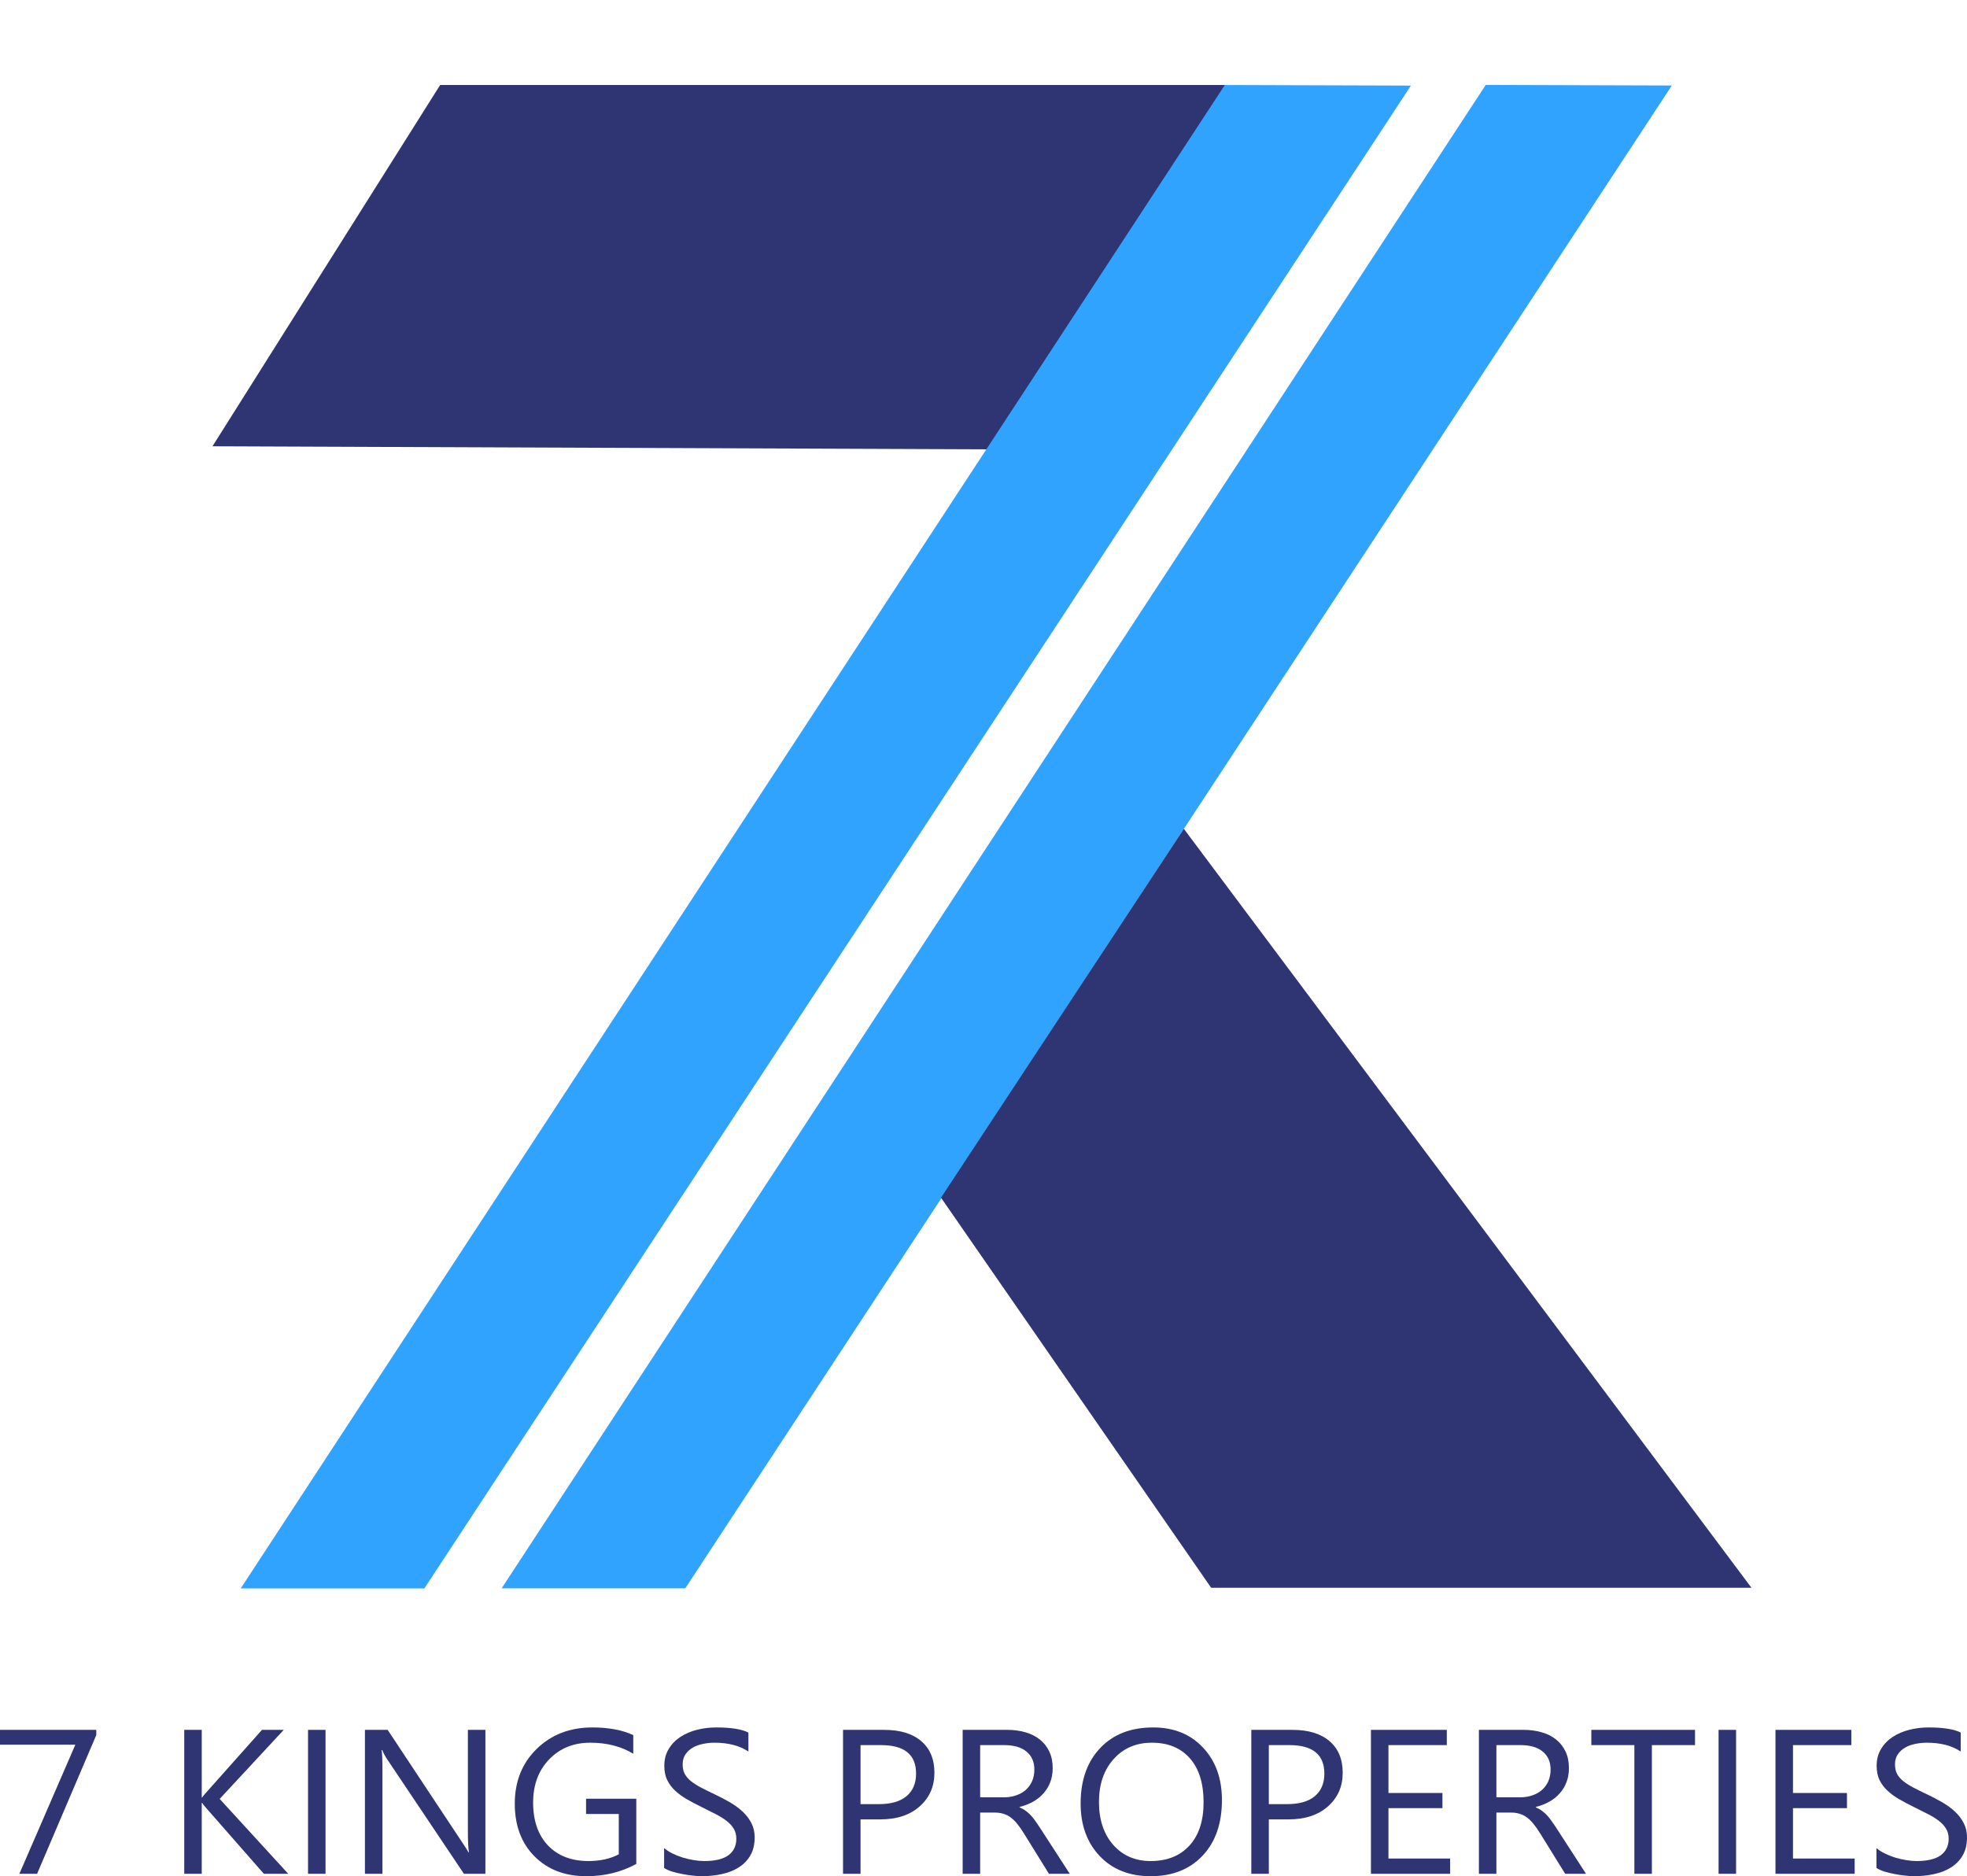
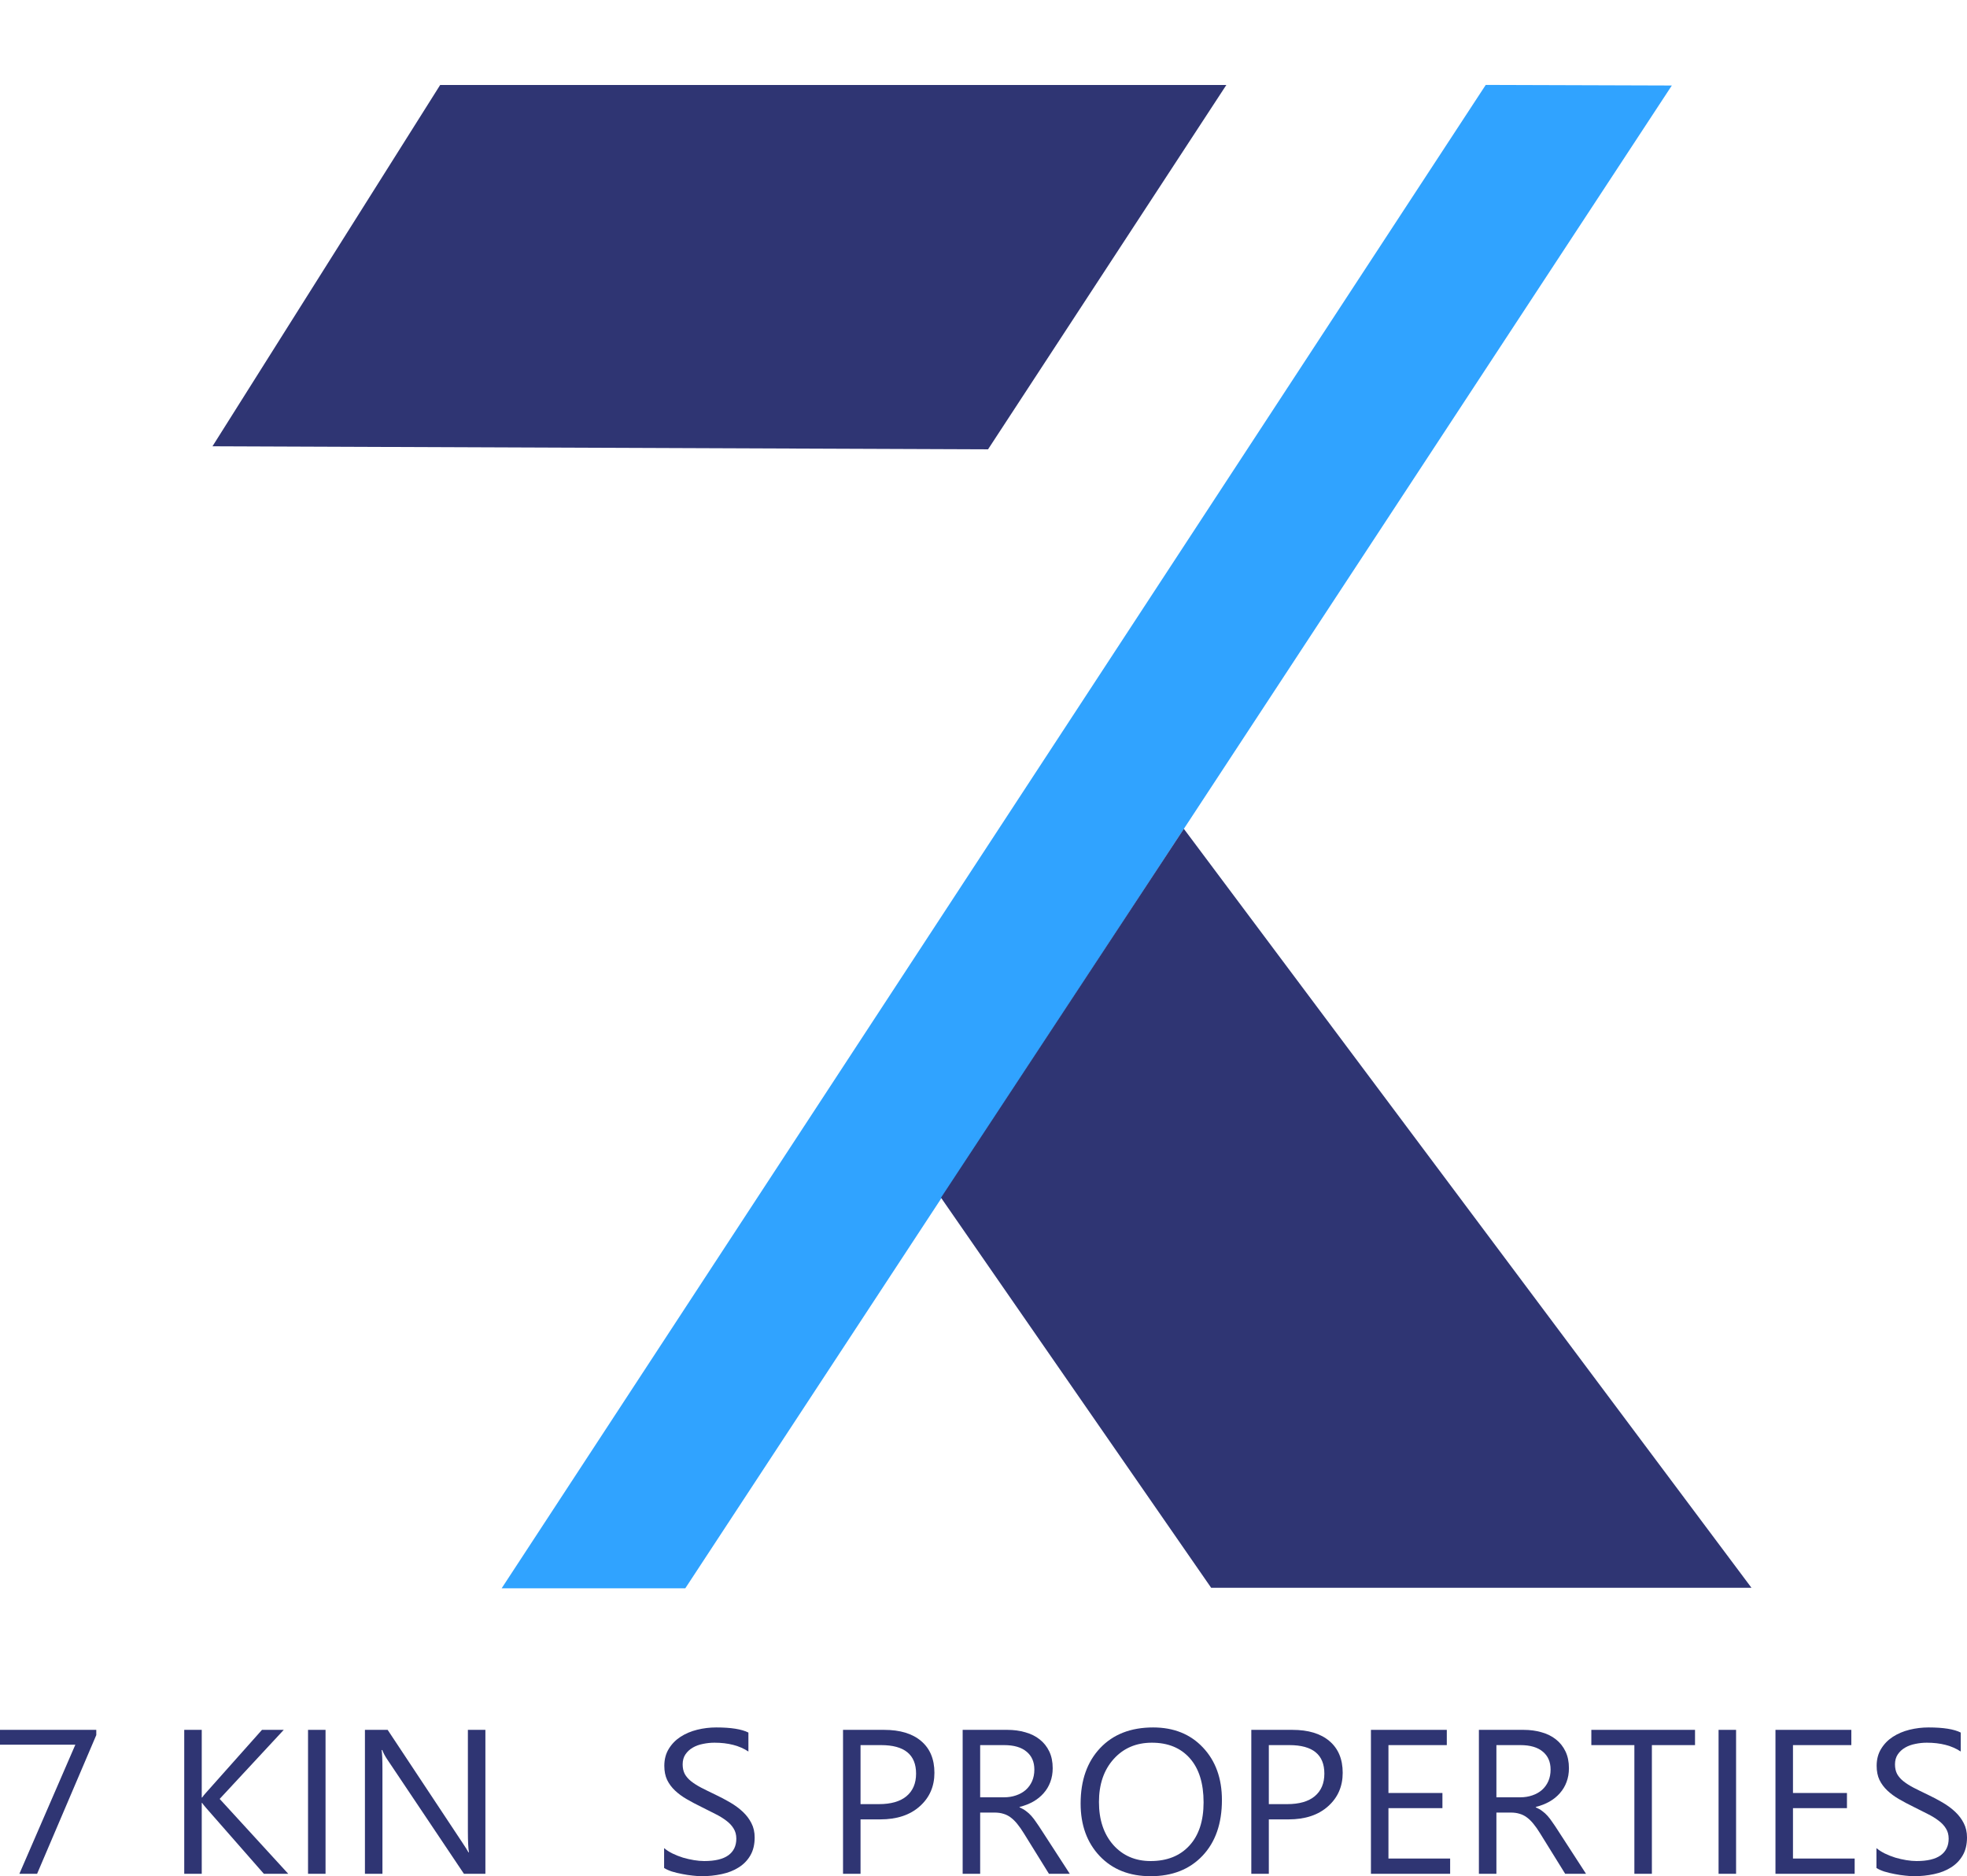
<svg xmlns="http://www.w3.org/2000/svg" width="648" height="618" viewBox="0 0 648 618" fill="none">
  <path d="M31.72 571.513L12.221 617.206H6.385L24.82 574.687H0V569.794H31.72V571.513Z" fill="#2F3573" />
  <path d="M94.955 617.206H86.922L67.903 595.517C67.194 594.701 66.759 594.15 66.599 593.864H66.462V617.206H60.694V569.794H66.462V592.078H66.599C66.919 591.593 67.354 591.053 67.903 590.458L86.304 569.794H93.479L72.366 592.541L94.955 617.206Z" fill="#2F3573" />
  <path d="M107.245 617.206H101.477V569.794H107.245V617.206Z" fill="#2F3573" />
  <path d="M159.906 617.206H152.834L127.499 579.415C126.858 578.467 126.332 577.475 125.92 576.439H125.714C125.897 577.453 125.989 579.624 125.989 582.953V617.206H120.221V569.794H127.705L152.353 606.99C153.383 608.533 154.047 609.591 154.345 610.164H154.482C154.253 608.797 154.139 606.472 154.139 603.188V569.794H159.906V617.206Z" fill="#2F3573" />
-   <path d="M209.615 613.966C204.671 616.655 199.179 618 193.137 618C186.111 618 180.423 615.818 176.075 611.453C171.75 607.089 169.587 601.314 169.587 594.128C169.587 586.788 171.99 580.771 176.796 576.076C181.625 571.359 187.736 569 195.128 569C200.483 569 204.98 569.838 208.619 571.513V577.663C204.637 575.238 199.922 574.026 194.476 574.026C188.96 574.026 184.44 575.855 180.915 579.514C177.391 583.173 175.629 587.912 175.629 593.731C175.629 599.727 177.265 604.444 180.538 607.883C183.811 611.299 188.25 613.007 193.858 613.007C197.702 613.007 201.032 612.269 203.847 610.792V597.501H193.068V592.475H209.615V613.966Z" fill="#2F3573" />
  <path d="M218.781 615.289V608.742C219.559 609.404 220.486 609.999 221.561 610.528C222.66 611.057 223.804 611.509 224.994 611.883C226.207 612.236 227.42 612.511 228.633 612.71C229.846 612.908 230.968 613.007 231.997 613.007C235.545 613.007 238.188 612.379 239.928 611.123C241.69 609.844 242.571 608.015 242.571 605.634C242.571 604.356 242.273 603.243 241.678 602.295C241.106 601.347 240.305 600.487 239.275 599.716C238.245 598.922 237.021 598.173 235.602 597.468C234.206 596.74 232.695 595.98 231.071 595.186C229.354 594.349 227.752 593.5 226.264 592.64C224.777 591.781 223.484 590.833 222.385 589.797C221.287 588.761 220.417 587.593 219.776 586.292C219.158 584.97 218.849 583.427 218.849 581.663C218.849 579.503 219.341 577.63 220.325 576.043C221.31 574.433 222.603 573.111 224.205 572.075C225.807 571.039 227.626 570.267 229.663 569.76C231.723 569.253 233.817 569 235.945 569C240.797 569 244.333 569.562 246.553 570.686V576.935C243.647 574.996 239.916 574.026 235.362 574.026C234.103 574.026 232.844 574.158 231.585 574.422C230.327 574.665 229.205 575.073 228.221 575.646C227.237 576.219 226.436 576.957 225.818 577.861C225.2 578.765 224.891 579.867 224.891 581.167C224.891 582.38 225.12 583.427 225.578 584.308C226.058 585.19 226.757 585.995 227.672 586.722C228.587 587.449 229.697 588.155 231.002 588.838C232.329 589.521 233.851 590.271 235.568 591.086C237.33 591.924 239.001 592.806 240.58 593.731C242.159 594.657 243.544 595.682 244.734 596.806C245.924 597.93 246.862 599.176 247.549 600.543C248.258 601.909 248.613 603.474 248.613 605.238C248.613 607.574 248.132 609.558 247.171 611.189C246.233 612.798 244.951 614.11 243.326 615.123C241.724 616.137 239.87 616.865 237.765 617.306C235.659 617.769 233.439 618 231.105 618C230.327 618 229.366 617.934 228.221 617.802C227.077 617.691 225.91 617.515 224.72 617.273C223.53 617.052 222.397 616.777 221.321 616.446C220.268 616.093 219.421 615.708 218.781 615.289Z" fill="#2F3573" />
  <path d="M283.491 599.286V617.206H277.724V569.794H291.25C296.514 569.794 300.587 571.028 303.471 573.497C306.378 575.965 307.831 579.448 307.831 583.945C307.831 588.441 306.217 592.122 302.99 594.988C299.786 597.853 295.449 599.286 289.98 599.286H283.491ZM283.491 574.819V594.26H289.533C293.516 594.26 296.548 593.39 298.631 591.648C300.736 589.885 301.789 587.405 301.789 584.209C301.789 577.949 297.944 574.819 290.254 574.819H283.491Z" fill="#2F3573" />
  <path d="M352.425 617.206H345.559L337.32 603.915C336.565 602.681 335.832 601.634 335.123 600.774C334.413 599.892 333.681 599.176 332.926 598.625C332.193 598.074 331.392 597.677 330.523 597.435C329.676 597.17 328.715 597.038 327.639 597.038H322.901V617.206H317.134V569.794H331.827C333.978 569.794 335.958 570.058 337.766 570.587C339.597 571.094 341.176 571.877 342.503 572.935C343.854 573.993 344.907 575.315 345.662 576.902C346.417 578.467 346.795 580.308 346.795 582.424C346.795 584.077 346.531 585.598 346.005 586.987C345.502 588.353 344.769 589.576 343.808 590.657C342.87 591.737 341.725 592.662 340.375 593.434C339.048 594.183 337.549 594.767 335.878 595.186V595.318C336.702 595.671 337.411 596.079 338.006 596.542C338.624 596.983 339.208 597.512 339.757 598.129C340.306 598.746 340.844 599.451 341.371 600.245C341.92 601.016 342.526 601.92 343.19 602.956L352.425 617.206ZM322.901 574.819V592.012H330.729C332.17 592.012 333.498 591.803 334.711 591.384C335.947 590.965 337.011 590.37 337.903 589.599C338.796 588.805 339.494 587.846 339.997 586.722C340.501 585.576 340.753 584.297 340.753 582.887C340.753 580.352 339.894 578.379 338.178 576.968C336.484 575.536 334.024 574.819 330.797 574.819H322.901Z" fill="#2F3573" />
  <path d="M379.064 618C372.084 618 366.488 615.785 362.277 611.354C358.089 606.924 355.995 601.16 355.995 594.062C355.995 586.435 358.135 580.352 362.414 575.811C366.694 571.27 372.519 569 379.888 569C386.685 569 392.155 571.204 396.298 575.613C400.463 580.021 402.545 585.785 402.545 592.905C402.545 600.642 400.417 606.758 396.16 611.255C391.903 615.752 386.205 618 379.064 618ZM379.476 574.026C374.304 574.026 370.104 575.822 366.877 579.415C363.65 583.008 362.037 587.725 362.037 593.566C362.037 599.407 363.605 604.113 366.74 607.684C369.898 611.233 374.006 613.007 379.064 613.007C384.465 613.007 388.722 611.31 391.835 607.916C394.947 604.521 396.503 599.771 396.503 593.665C396.503 587.405 394.993 582.567 391.972 579.15C388.951 575.734 384.786 574.026 379.476 574.026Z" fill="#2F3573" />
  <path d="M417.994 599.286V617.206H412.226V569.794H425.752C431.016 569.794 435.09 571.028 437.973 573.497C440.88 575.965 442.333 579.448 442.333 583.945C442.333 588.441 440.72 592.122 437.493 594.988C434.289 597.853 429.952 599.286 424.482 599.286H417.994ZM417.994 574.819V594.26H424.036C428.018 594.26 431.05 593.39 433.133 591.648C435.238 589.885 436.291 587.405 436.291 584.209C436.291 577.949 432.446 574.819 424.757 574.819H417.994Z" fill="#2F3573" />
  <path d="M477.727 617.206H451.636V569.794H476.628V574.819H457.404V590.59H475.186V595.583H457.404V612.181H477.727V617.206Z" fill="#2F3573" />
  <path d="M522.492 617.206H515.626L507.387 603.915C506.632 602.681 505.9 601.634 505.19 600.774C504.481 599.892 503.748 599.176 502.993 598.625C502.261 598.074 501.46 597.677 500.59 597.435C499.743 597.17 498.782 597.038 497.706 597.038H492.969V617.206H487.202V569.794H501.894C504.046 569.794 506.025 570.058 507.833 570.587C509.664 571.094 511.243 571.877 512.571 572.935C513.921 573.993 514.974 575.315 515.729 576.902C516.484 578.467 516.862 580.308 516.862 582.424C516.862 584.077 516.599 585.598 516.072 586.987C515.569 588.353 514.837 589.576 513.875 590.657C512.937 591.737 511.793 592.662 510.442 593.434C509.115 594.183 507.616 594.767 505.945 595.186V595.318C506.769 595.671 507.479 596.079 508.074 596.542C508.692 596.983 509.275 597.512 509.825 598.129C510.374 598.746 510.912 599.451 511.438 600.245C511.987 601.016 512.594 601.92 513.257 602.956L522.492 617.206ZM492.969 574.819V592.012H500.796C502.238 592.012 503.565 591.803 504.778 591.384C506.014 590.965 507.078 590.37 507.971 589.599C508.863 588.805 509.561 587.846 510.065 586.722C510.568 585.576 510.82 584.297 510.82 582.887C510.82 580.352 509.962 578.379 508.245 576.968C506.552 575.536 504.092 574.819 500.865 574.819H492.969Z" fill="#2F3573" />
  <path d="M558.401 574.819H544.188V617.206H538.421V574.819H524.243V569.794H558.401V574.819Z" fill="#2F3573" />
  <path d="M571.926 617.206H566.159V569.794H571.926V617.206Z" fill="#2F3573" />
  <path d="M610.993 617.206H584.903V569.794H609.894V574.819H590.67V590.59H608.453V595.583H590.67V612.181H610.993V617.206Z" fill="#2F3573" />
  <path d="M618.168 615.289V608.742C618.946 609.404 619.873 609.999 620.948 610.528C622.047 611.057 623.191 611.509 624.381 611.883C625.594 612.236 626.807 612.511 628.02 612.71C629.233 612.908 630.355 613.007 631.385 613.007C634.932 613.007 637.575 612.379 639.315 611.123C641.077 609.844 641.958 608.015 641.958 605.634C641.958 604.356 641.661 603.243 641.065 602.295C640.493 601.347 639.692 600.487 638.662 599.716C637.633 598.922 636.408 598.173 634.989 597.468C633.593 596.74 632.083 595.98 630.458 595.186C628.741 594.349 627.139 593.5 625.652 592.64C624.164 591.781 622.871 590.833 621.772 589.797C620.674 588.761 619.804 587.593 619.163 586.292C618.545 584.97 618.236 583.427 618.236 581.663C618.236 579.503 618.729 577.63 619.713 576.043C620.697 574.433 621.99 573.111 623.592 572.075C625.194 571.039 627.013 570.267 629.05 569.76C631.11 569.253 633.204 569 635.332 569C640.184 569 643.72 569.562 645.94 570.686V576.935C643.034 574.996 639.303 574.026 634.749 574.026C633.49 574.026 632.231 574.158 630.973 574.422C629.714 574.665 628.593 575.073 627.608 575.646C626.624 576.219 625.823 576.957 625.205 577.861C624.587 578.765 624.278 579.867 624.278 581.167C624.278 582.38 624.507 583.427 624.965 584.308C625.446 585.19 626.144 585.995 627.059 586.722C627.975 587.449 629.085 588.155 630.389 588.838C631.716 589.521 633.238 590.271 634.955 591.086C636.717 591.924 638.388 592.806 639.967 593.731C641.546 594.657 642.931 595.682 644.121 596.806C645.311 597.93 646.249 599.176 646.936 600.543C647.645 601.909 648 603.474 648 605.238C648 607.574 647.519 609.558 646.558 611.189C645.62 612.798 644.338 614.11 642.713 615.123C641.111 616.137 639.257 616.865 637.152 617.306C635.046 617.769 632.826 618 630.492 618C629.714 618 628.753 617.934 627.608 617.802C626.464 617.691 625.297 617.515 624.107 617.273C622.917 617.052 621.784 616.777 620.708 616.446C619.655 616.093 618.809 615.708 618.168 615.289Z" fill="#2F3573" />
  <path d="M145 28H404L325.5 148L70 147L145 28Z" fill="#2F3573" />
-   <path d="M403.5 28L464.806 28.196L139.806 523.196L79.306 523.196L403.5 28Z" fill="#30A3FF" />
  <path d="M489.455 27.97L550.761 28.166L225.761 523.166L165.261 523.167L489.455 27.97Z" fill="#30A3FF" />
  <path d="M310 394.5L390 273L577 523L399 523L310 394.5Z" fill="#2F3573" />
</svg>